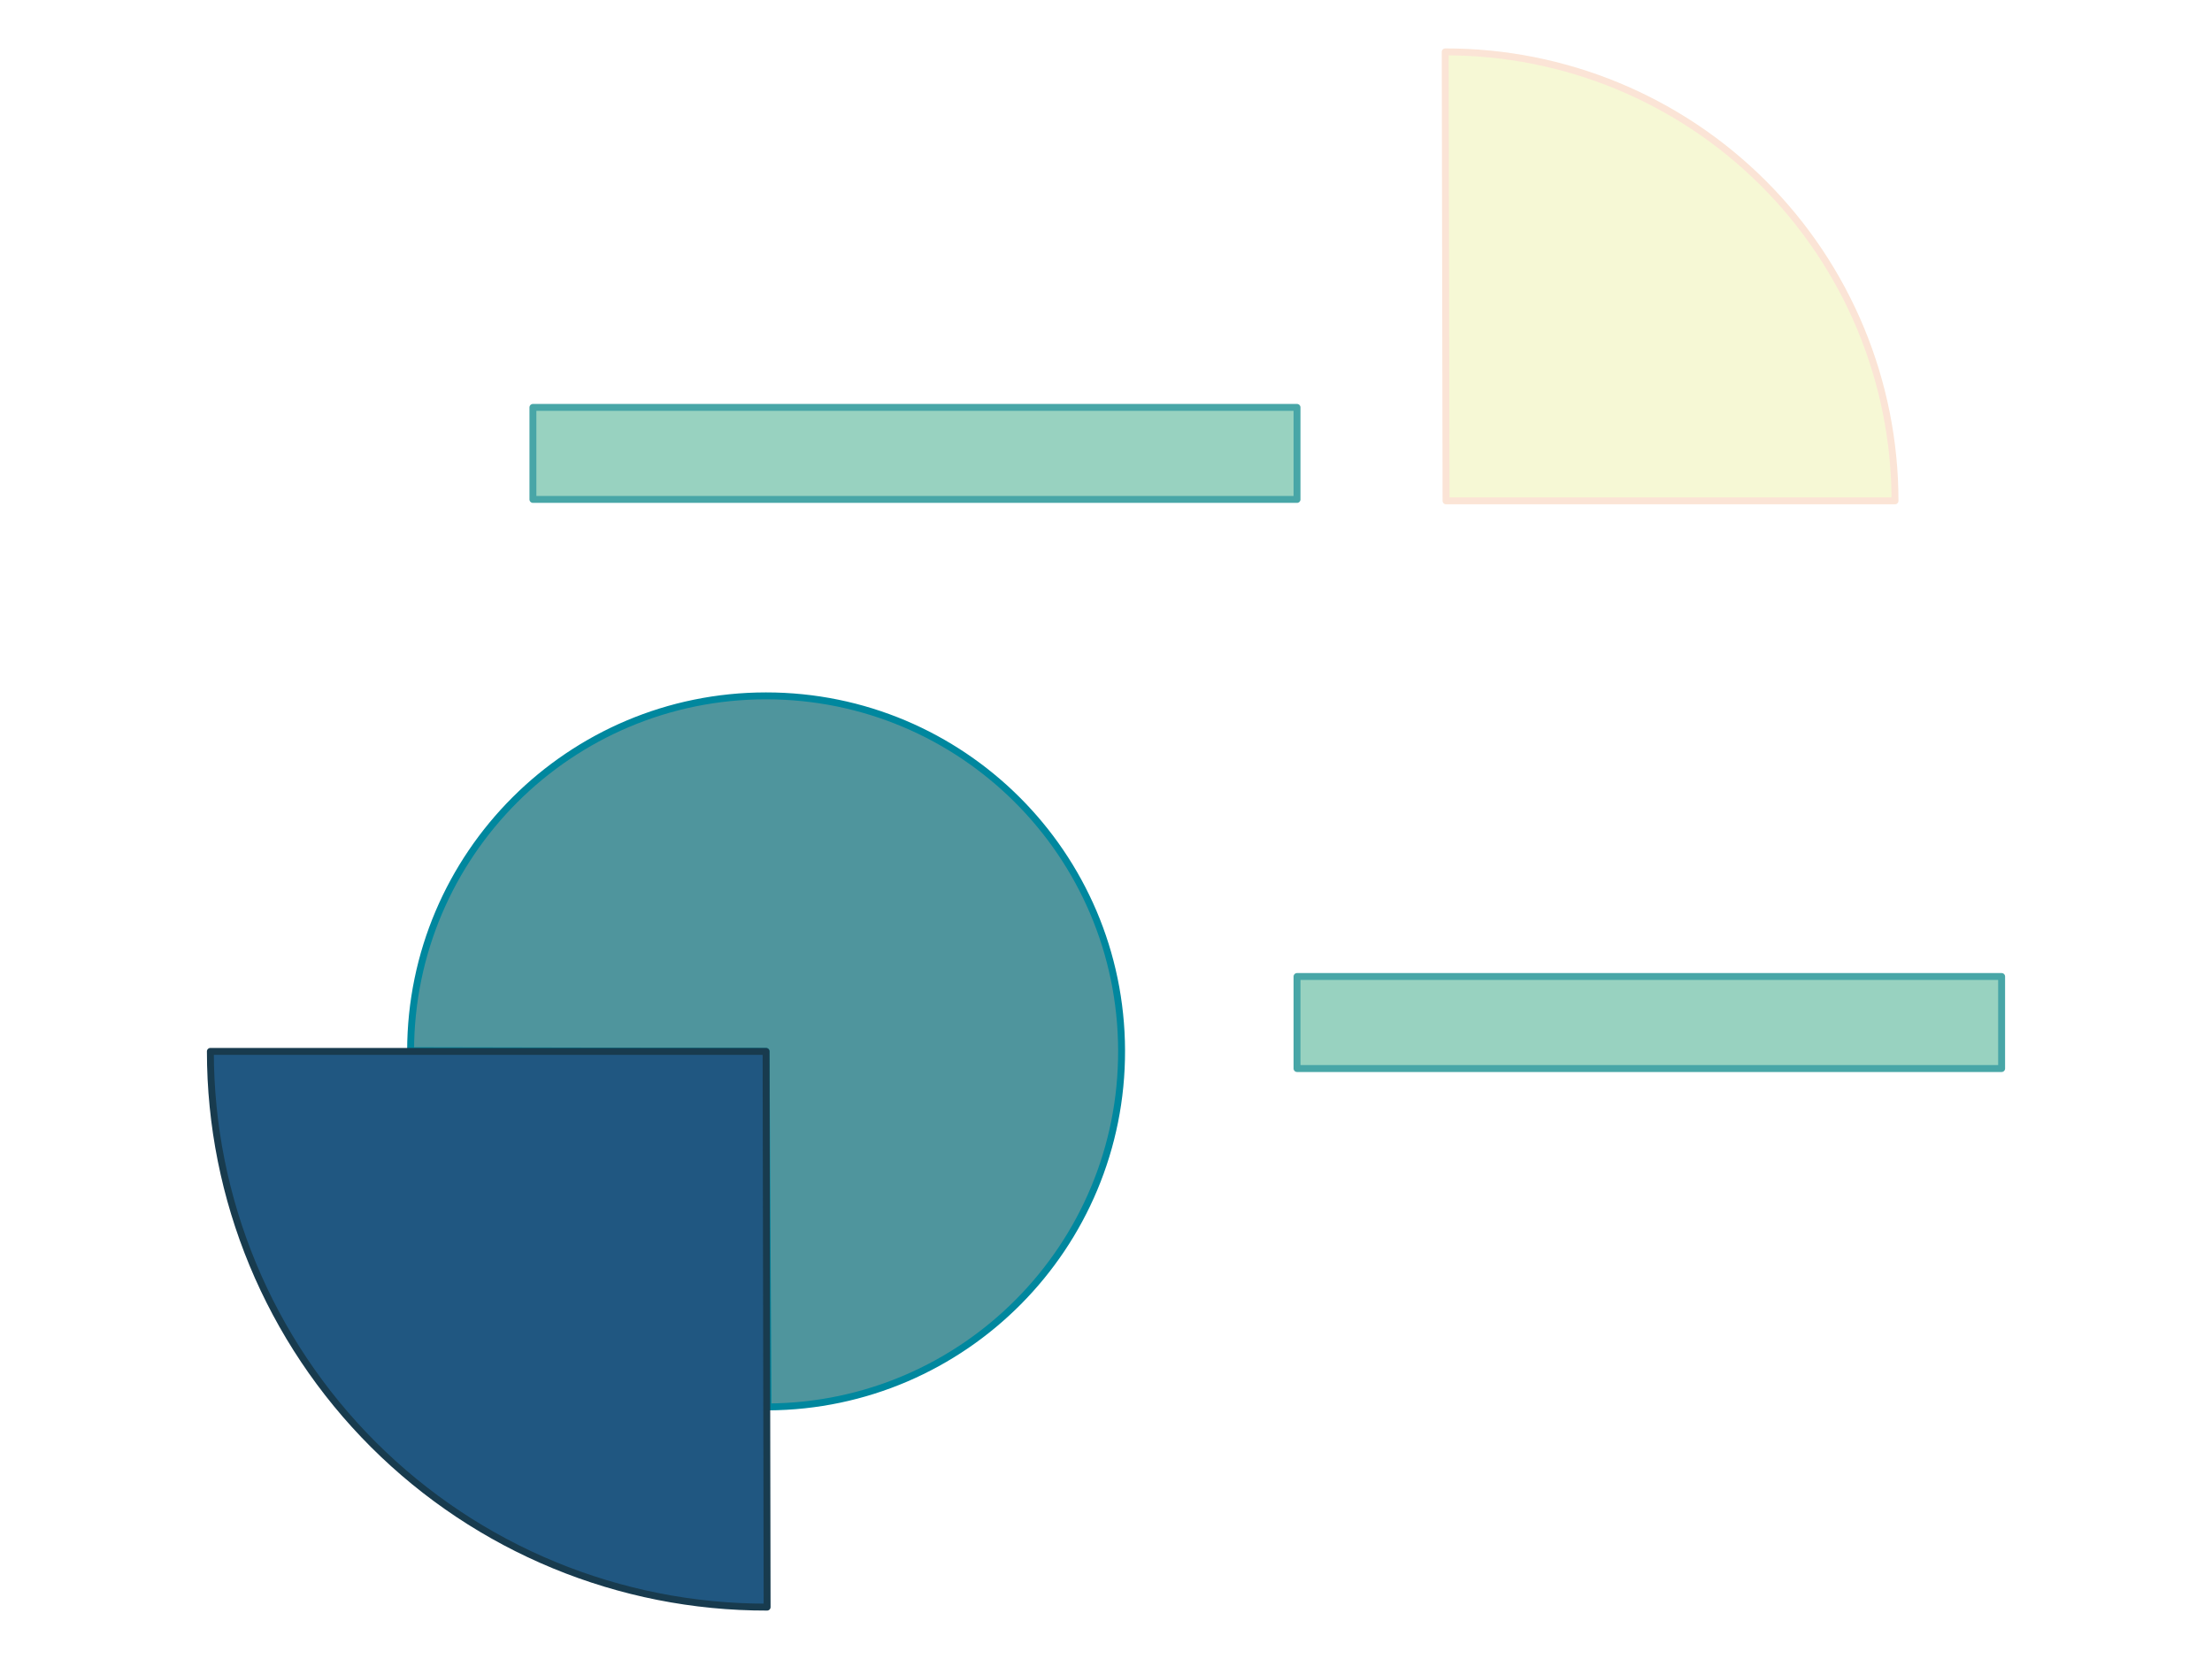
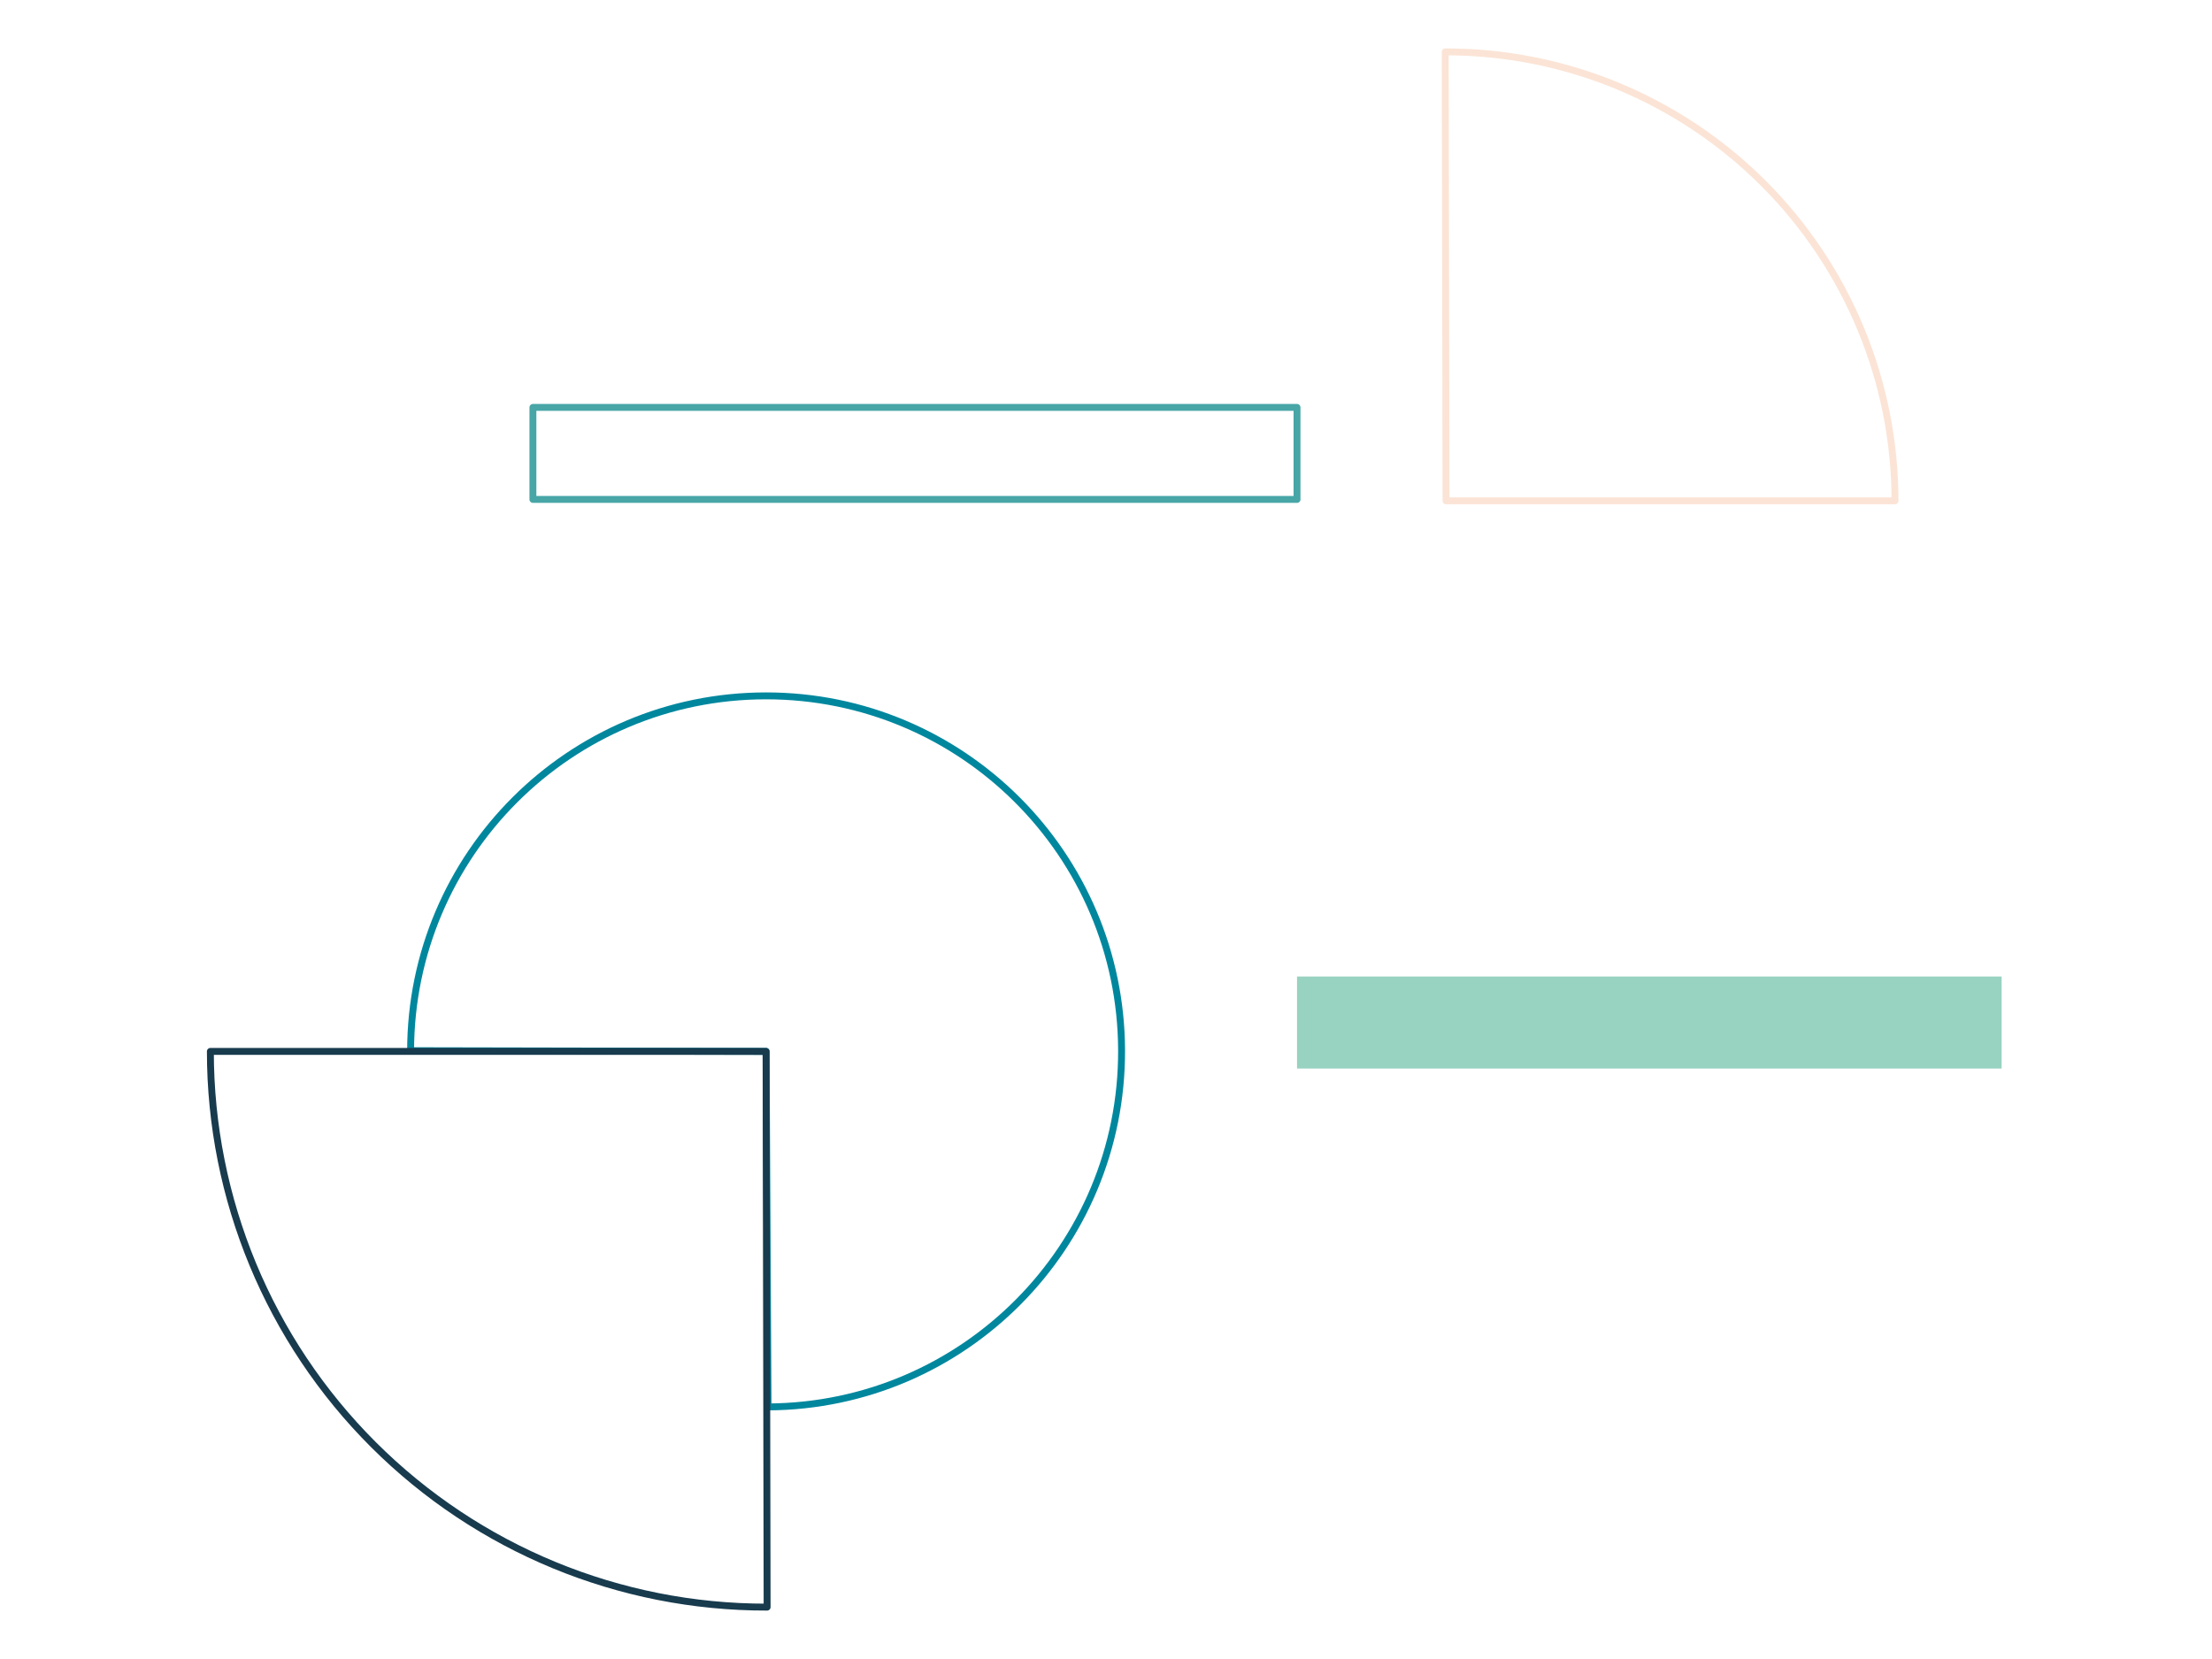
<svg xmlns="http://www.w3.org/2000/svg" version="1.1" viewBox="0.0 0.0 960.0 720.0" fill="none" stroke="none" stroke-linecap="square" stroke-miterlimit="10">
  <clipPath id="p.0">
    <path d="m0 0l960.0 0l0 720.0l-960.0 0l0 -720.0z" clip-rule="nonzero" />
  </clipPath>
  <g clip-path="url(#p.0)">
    <path fill="#000000" fill-opacity="0.0" d="m0 0l960.0 0l0 720.0l-960.0 0z" fill-rule="evenodd" />
-     <path fill="#98d2c0" d="m231.282 176.812l331.622 0l0 39.937l-331.622 0z" fill-rule="evenodd" />
    <path stroke="#48a6a7" stroke-width="3.0" stroke-linejoin="round" stroke-linecap="butt" d="m231.282 176.812l331.622 0l0 39.937l-331.622 0z" fill-rule="evenodd" />
    <path fill="#98d2c0" d="m562.903 423.806l305.795 0l0 39.937l-305.795 0z" fill-rule="evenodd" />
-     <path stroke="#48a6a7" stroke-width="3.0" stroke-linejoin="round" stroke-linecap="butt" d="m562.903 423.806l305.795 0l0 39.937l-305.795 0z" fill-rule="evenodd" />
-     <path fill="#f6f8d5" d="m627.214 22.516l0 0c51.74 -0.095 101.393 20.392 138.012 56.943c36.619 36.552 57.197 86.167 57.197 137.907l-194.85 0z" fill-rule="evenodd" />
    <path stroke="#fbe4d6" stroke-width="3.0" stroke-linejoin="round" stroke-linecap="butt" d="m627.214 22.516l0 0c51.74 -0.095 101.393 20.392 138.012 56.943c36.619 36.552 57.197 86.167 57.197 137.907l-194.85 0z" fill-rule="evenodd" />
-     <path fill="#4f959d" d="m178.197 455.995l0 0c0.169 -85.068 69.148 -153.951 154.207 -153.993c85.059 -0.042 154.106 68.773 154.359 153.841c0.253 85.067 -68.384 154.292 -153.442 154.756l-0.841 -154.297z" fill-rule="evenodd" />
    <path stroke="#00879e" stroke-width="3.0" stroke-linejoin="round" stroke-linecap="butt" d="m178.197 455.995l0 0c0.169 -85.068 69.148 -153.951 154.207 -153.993c85.059 -0.042 154.106 68.773 154.359 153.841c0.253 85.067 -68.384 154.292 -153.442 154.756l-0.841 -154.297z" fill-rule="evenodd" />
-     <path fill="#205781" d="m332.924 697.483l0 0c-64.042 0.118 -125.501 -25.24 -170.828 -70.483c-45.326 -45.243 -70.797 -106.656 -70.797 -170.698l241.181 0z" fill-rule="evenodd" />
    <path stroke="#183b4e" stroke-width="3.0" stroke-linejoin="round" stroke-linecap="butt" d="m332.924 697.483l0 0c-64.042 0.118 -125.501 -25.24 -170.828 -70.483c-45.326 -45.243 -70.797 -106.656 -70.797 -170.698l241.181 0z" fill-rule="evenodd" />
  </g>
</svg>